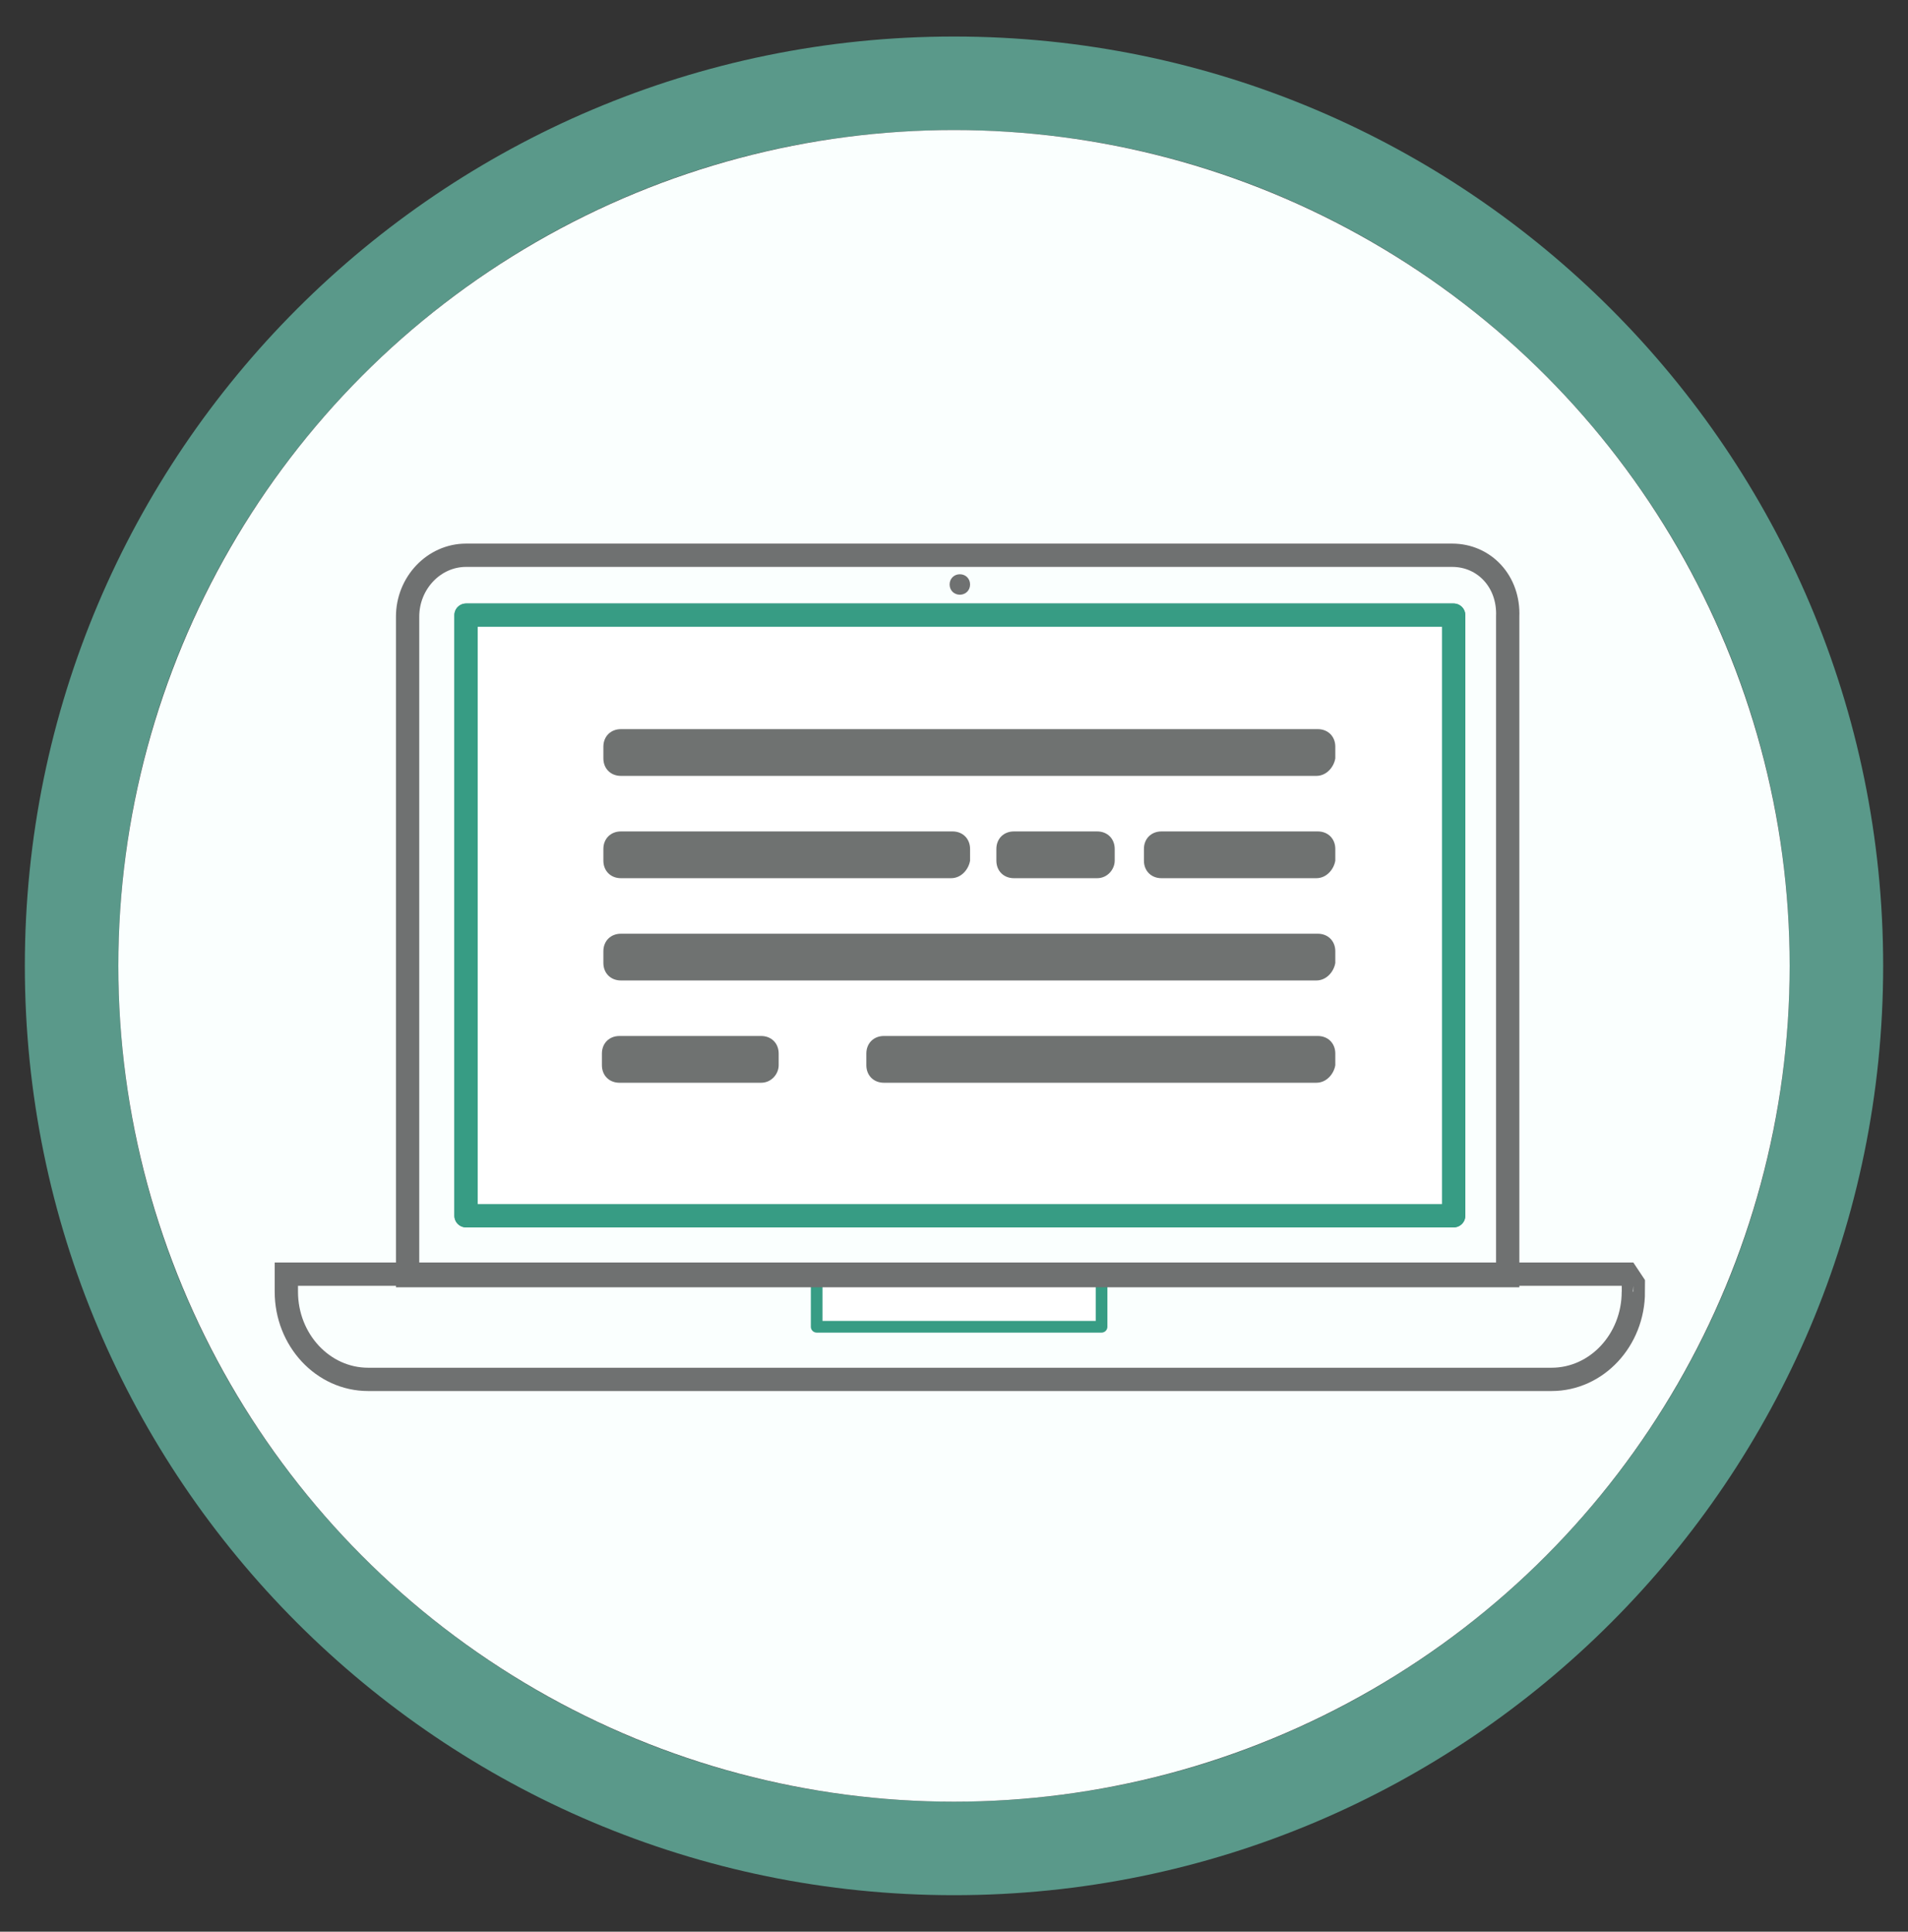
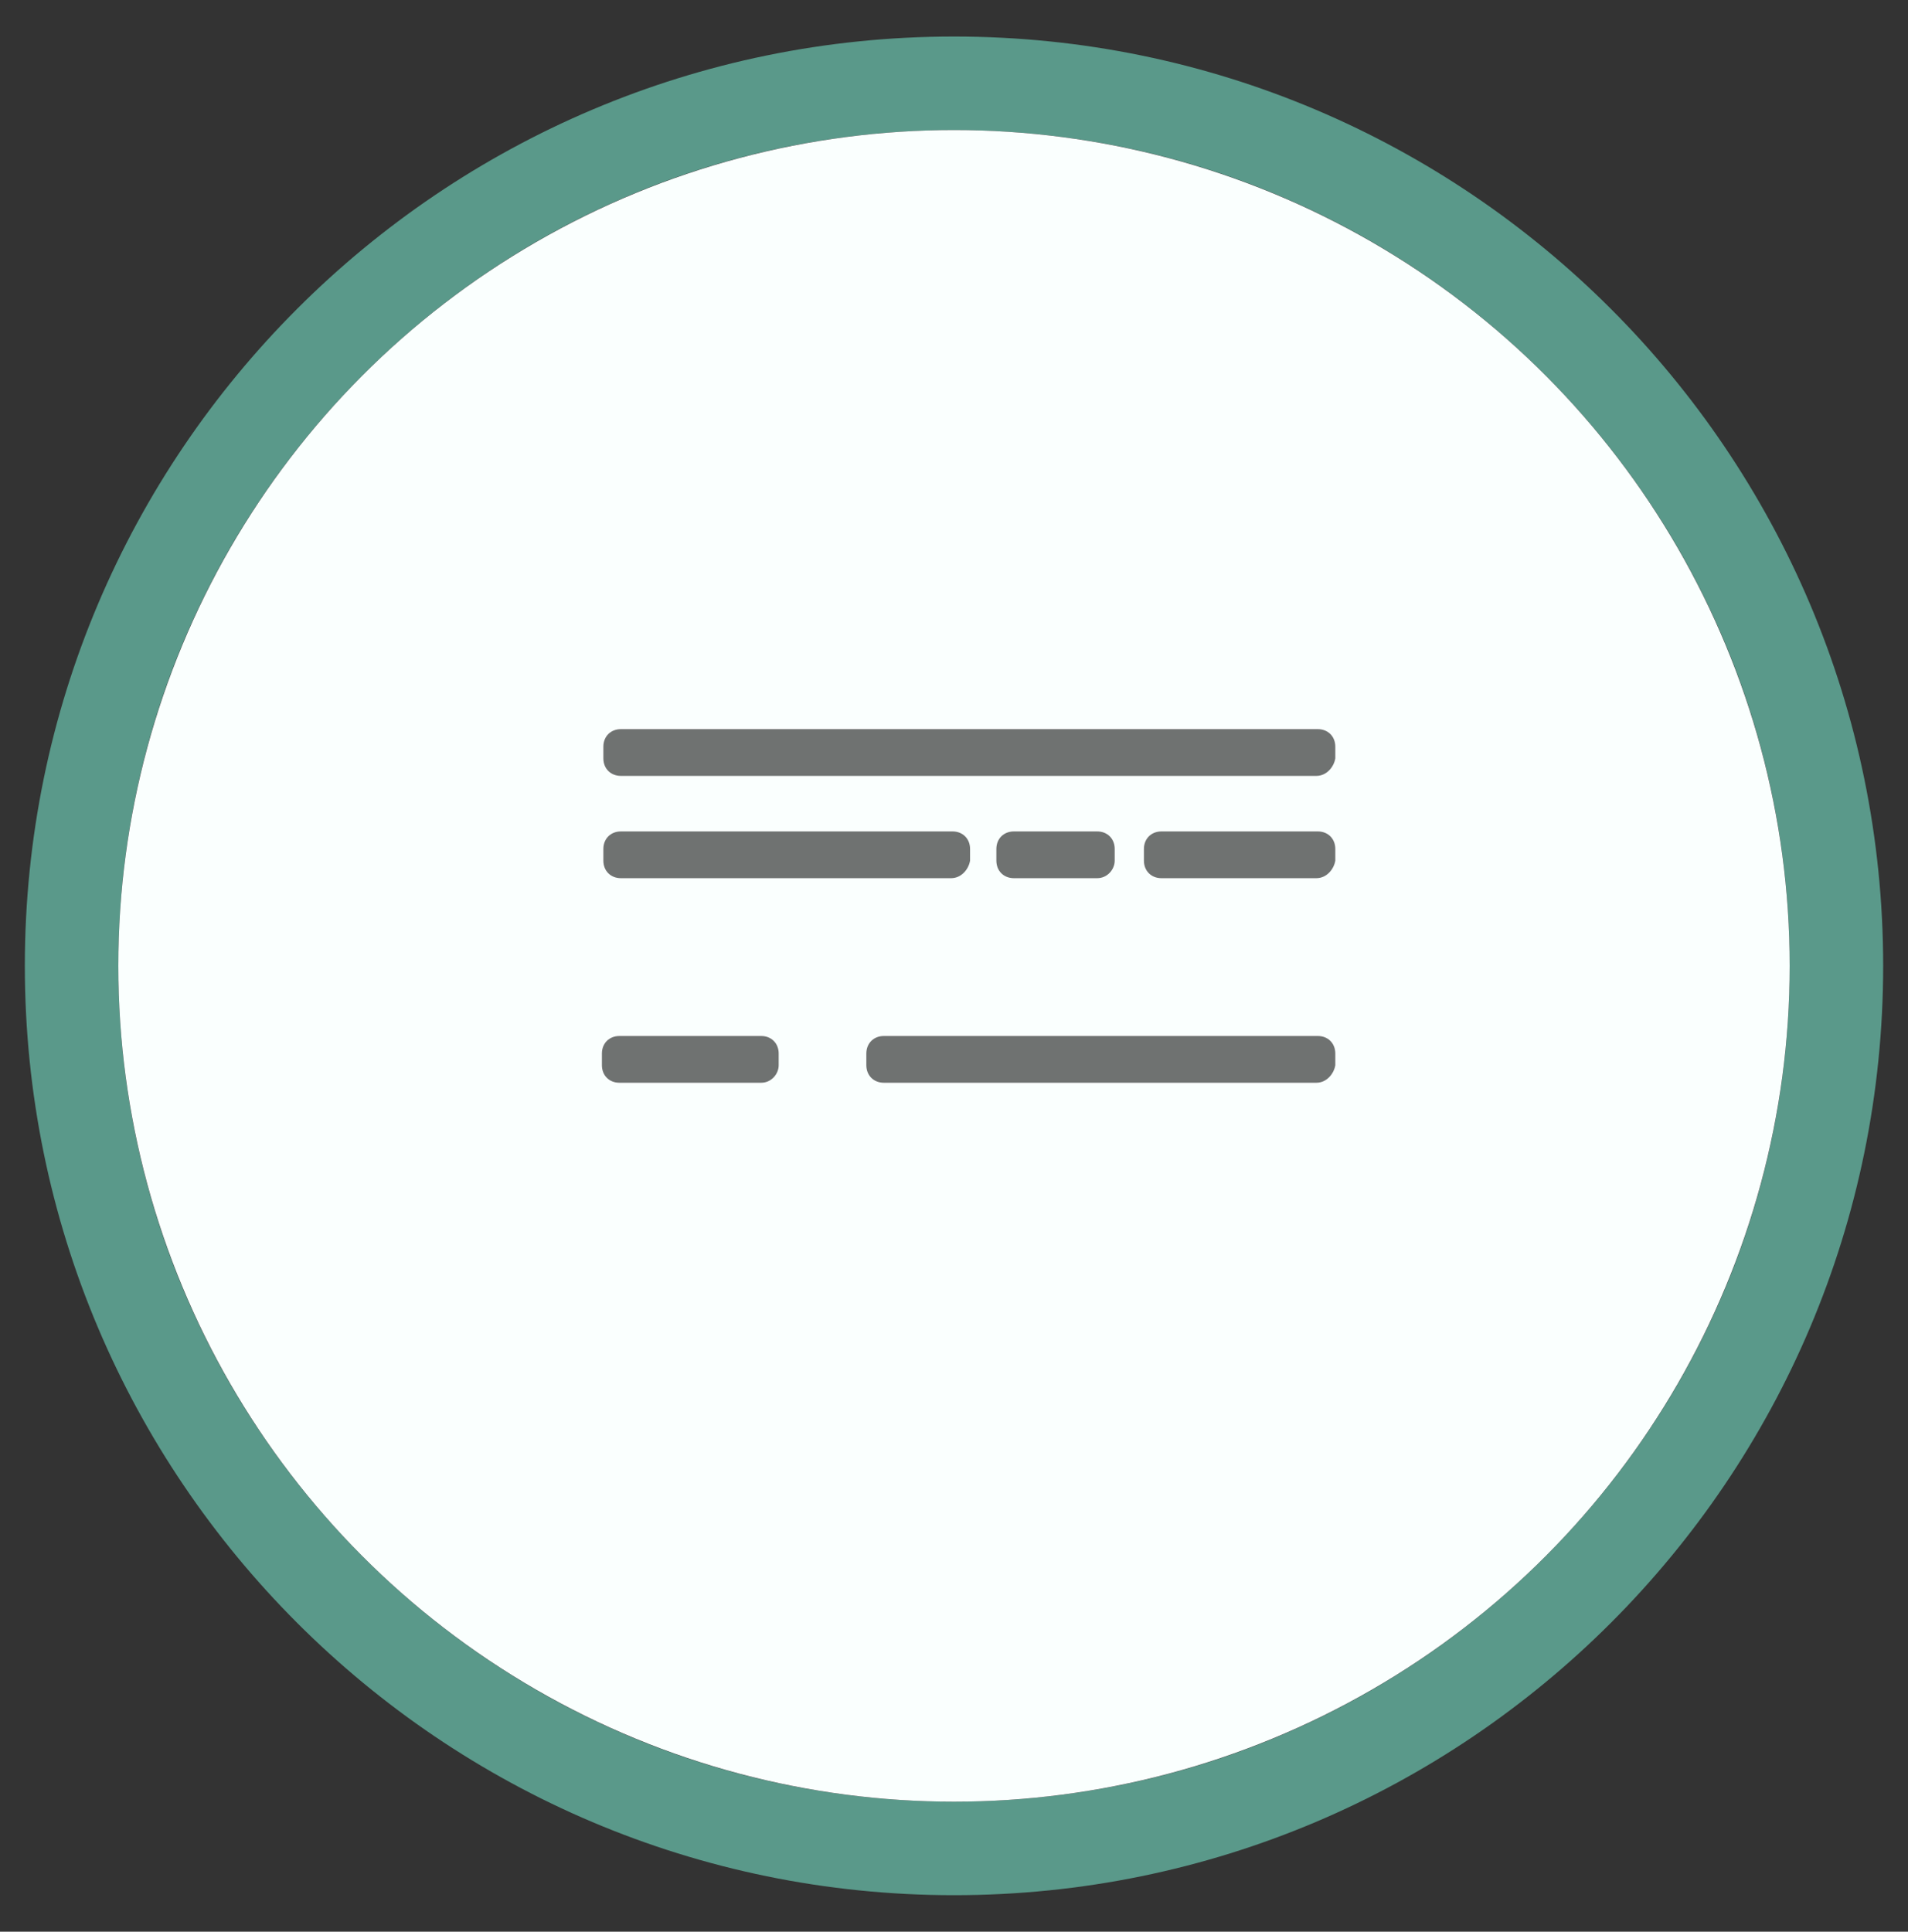
<svg xmlns="http://www.w3.org/2000/svg" xmlns:xlink="http://www.w3.org/1999/xlink" version="1.1" id="Layer_1" x="0px" y="0px" viewBox="0 0 130.6 132.2" style="enable-background:new 0 0 130.6 132.2;" xml:space="preserve">
  <rect x="0" y="0" width="130.6" height="132.2" fill="#333333" stroke="none" />
  <style type="text/css">
	.st0{fill:#5A998A;}
	.st1{fill:#FAFFFE;}
	.st2{clip-path:url(#SVGID_2_);}
	.st3{clip-path:url(#SVGID_4_);fill:none;stroke:#6F7171;stroke-width:1.595;stroke-miterlimit:10;}
	.st4{clip-path:url(#SVGID_6_);fill:#FFFFFF;}
	
		.st5{clip-path:url(#SVGID_8_);fill:none;stroke:#379C84;stroke-width:0.798;stroke-linecap:round;stroke-linejoin:round;stroke-miterlimit:10;}
	.st6{clip-path:url(#SVGID_10_);fill:none;stroke:#6F7171;stroke-width:1.595;stroke-miterlimit:10;}
	.st7{clip-path:url(#SVGID_12_);fill:#FFFFFF;}
	
		.st8{clip-path:url(#SVGID_14_);fill:none;stroke:#379C84;stroke-width:1.595;stroke-linecap:round;stroke-linejoin:round;stroke-miterlimit:10;}
	.st9{clip-path:url(#SVGID_16_);fill:#FFFFFF;}
	
		.st10{clip-path:url(#SVGID_18_);fill:none;stroke:#379C84;stroke-width:1.595;stroke-linecap:round;stroke-linejoin:round;stroke-miterlimit:10;}
	.st11{clip-path:url(#SVGID_20_);fill:#6F7171;}
	.st12{fill:#6F7271;}
</style>
  <path class="st0" d="M65.3,2.5C30.2,2.5,1.7,31,1.7,66.1s28.5,63.6,63.6,63.6s63.6-28.5,63.6-63.6S100.4,2.5,65.3,2.5z M65.3,123.3  c-31.6,0-57.2-25.6-57.2-57.2S33.7,8.9,65.3,8.9s57.2,25.6,57.2,57.2S96.9,123.3,65.3,123.3z" />
  <circle class="st1" cx="65.3" cy="66.1" r="57.2" />
  <g>
    <g>
      <g>
        <defs>
-           <rect id="SVGID_1_" x="18.6" y="35.8" width="94.1" height="59.8" />
-         </defs>
+           </defs>
        <clipPath id="SVGID_2_">
          <use xlink:href="#SVGID_1_" style="overflow:visible;" />
        </clipPath>
        <g class="st2">
          <g>
            <defs>
-               <rect id="SVGID_3_" x="18.6" y="35.8" width="94.1" height="59.8" />
-             </defs>
+               </defs>
            <clipPath id="SVGID_4_">
              <use xlink:href="#SVGID_3_" style="overflow:visible;" />
            </clipPath>
            <path class="st3" d="M111.8,87.2H19.6v1.2c0,3.3,2.5,6,5.6,6h81c3.1,0,5.6-2.7,5.6-6C111.8,88.4,111.8,87.2,111.8,87.2z" />
          </g>
          <g>
            <defs>
              <rect id="SVGID_5_" x="18.6" y="35.8" width="94.1" height="59.8" />
            </defs>
            <clipPath id="SVGID_6_">
              <use xlink:href="#SVGID_5_" style="overflow:visible;" />
            </clipPath>
            <rect x="55.9" y="87.2" class="st4" width="19.5" height="3.6" />
          </g>
          <g>
            <defs>
              <rect id="SVGID_7_" x="18.6" y="35.8" width="94.1" height="59.8" />
            </defs>
            <clipPath id="SVGID_8_">
              <use xlink:href="#SVGID_7_" style="overflow:visible;" />
            </clipPath>
            <rect x="55.9" y="87.2" class="st5" width="19.5" height="3.6" />
          </g>
          <g>
            <defs>
              <rect id="SVGID_9_" x="18.6" y="35.8" width="94.1" height="59.8" />
            </defs>
            <clipPath id="SVGID_10_">
              <use xlink:href="#SVGID_9_" style="overflow:visible;" />
            </clipPath>
            <path class="st6" d="M99.4,38H31.9c-2.2,0-4,1.9-4,4.2v45.1h75.3V42.2C103.3,39.8,101.6,38,99.4,38z" />
          </g>
          <g>
            <defs>
              <rect id="SVGID_11_" x="18.6" y="35.8" width="94.1" height="59.8" />
            </defs>
            <clipPath id="SVGID_12_">
              <use xlink:href="#SVGID_11_" style="overflow:visible;" />
            </clipPath>
-             <rect x="31.9" y="42.1" class="st7" width="67.6" height="41.1" />
          </g>
          <g>
            <defs>
              <rect id="SVGID_13_" x="18.6" y="35.8" width="94.1" height="59.8" />
            </defs>
            <clipPath id="SVGID_14_">
              <use xlink:href="#SVGID_13_" style="overflow:visible;" />
            </clipPath>
            <rect x="31.9" y="42.1" class="st8" width="67.6" height="41.1" />
          </g>
          <g>
            <defs>
              <rect id="SVGID_15_" x="18.6" y="35.8" width="94.1" height="59.8" />
            </defs>
            <clipPath id="SVGID_16_">
              <use xlink:href="#SVGID_15_" style="overflow:visible;" />
            </clipPath>
            <rect x="31.9" y="42.1" class="st9" width="67.6" height="41.1" />
          </g>
          <g>
            <defs>
              <rect id="SVGID_17_" x="18.6" y="35.8" width="94.1" height="59.8" />
            </defs>
            <clipPath id="SVGID_18_">
              <use xlink:href="#SVGID_17_" style="overflow:visible;" />
            </clipPath>
            <rect x="31.9" y="42.1" class="st10" width="67.6" height="41.1" />
          </g>
          <g>
            <defs>
              <rect id="SVGID_19_" x="18.6" y="35.8" width="94.1" height="59.8" />
            </defs>
            <clipPath id="SVGID_20_">
              <use xlink:href="#SVGID_19_" style="overflow:visible;" />
            </clipPath>
            <path class="st11" d="M65,40c0-0.4,0.3-0.7,0.7-0.7c0.4,0,0.7,0.3,0.7,0.7s-0.3,0.7-0.7,0.7S65,40.4,65,40" />
          </g>
        </g>
      </g>
    </g>
  </g>
  <path class="st12" d="M90.1,53.1H42.5c-0.7,0-1.2-0.5-1.2-1.2v-0.8c0-0.7,0.5-1.2,1.2-1.2h47.7c0.7,0,1.2,0.5,1.2,1.2v0.8  C91.3,52.5,90.8,53.1,90.1,53.1z" />
  <path class="st12" d="M65.1,60.1H42.5c-0.7,0-1.2-0.5-1.2-1.2v-0.8c0-0.7,0.5-1.2,1.2-1.2h22.7c0.7,0,1.2,0.5,1.2,1.2v0.8  C66.3,59.5,65.8,60.1,65.1,60.1z" />
  <path class="st12" d="M75.1,60.1h-5.7c-0.7,0-1.2-0.5-1.2-1.2v-0.8c0-0.7,0.5-1.2,1.2-1.2h5.7c0.7,0,1.2,0.5,1.2,1.2v0.8  C76.3,59.5,75.8,60.1,75.1,60.1z" />
  <path class="st12" d="M90.1,60.1H79.5c-0.7,0-1.2-0.5-1.2-1.2v-0.8c0-0.7,0.5-1.2,1.2-1.2h10.7c0.7,0,1.2,0.5,1.2,1.2v0.8  C91.3,59.5,90.8,60.1,90.1,60.1z" />
-   <path class="st12" d="M90.1,67.1H42.5c-0.7,0-1.2-0.5-1.2-1.2v-0.8c0-0.7,0.5-1.2,1.2-1.2h47.7c0.7,0,1.2,0.5,1.2,1.2v0.8  C91.3,66.5,90.8,67.1,90.1,67.1z" />
  <path class="st12" d="M52.1,74.1h-9.7c-0.7,0-1.2-0.5-1.2-1.2v-0.8c0-0.7,0.5-1.2,1.2-1.2h9.7c0.7,0,1.2,0.5,1.2,1.2v0.8  C53.3,73.5,52.8,74.1,52.1,74.1z" />
  <path class="st12" d="M90.1,74.1H60.5c-0.7,0-1.2-0.5-1.2-1.2v-0.8c0-0.7,0.5-1.2,1.2-1.2h29.7c0.7,0,1.2,0.5,1.2,1.2v0.8  C91.3,73.5,90.8,74.1,90.1,74.1z" />
</svg>